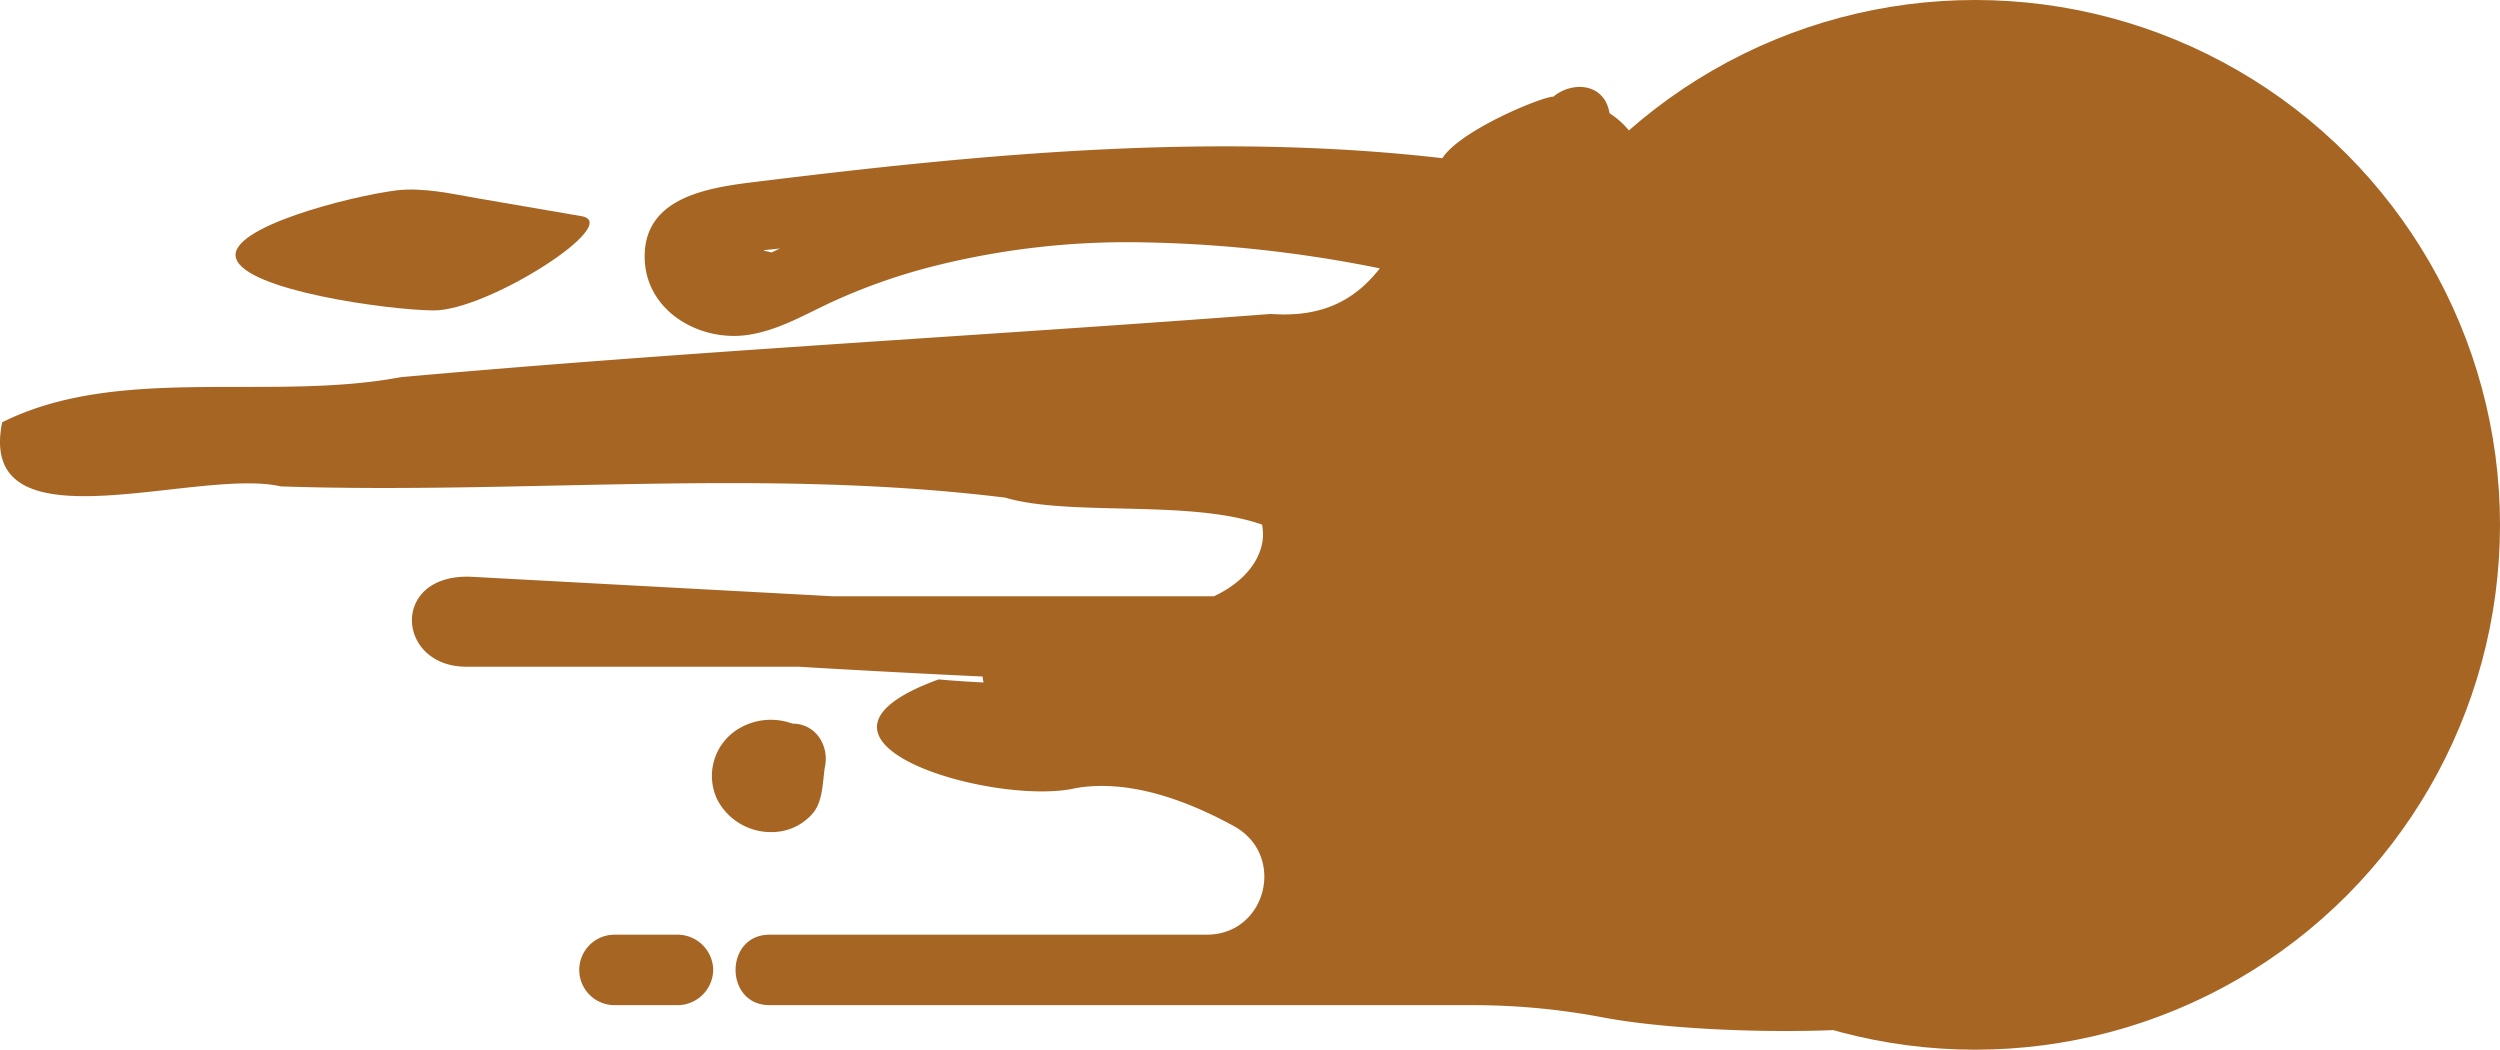
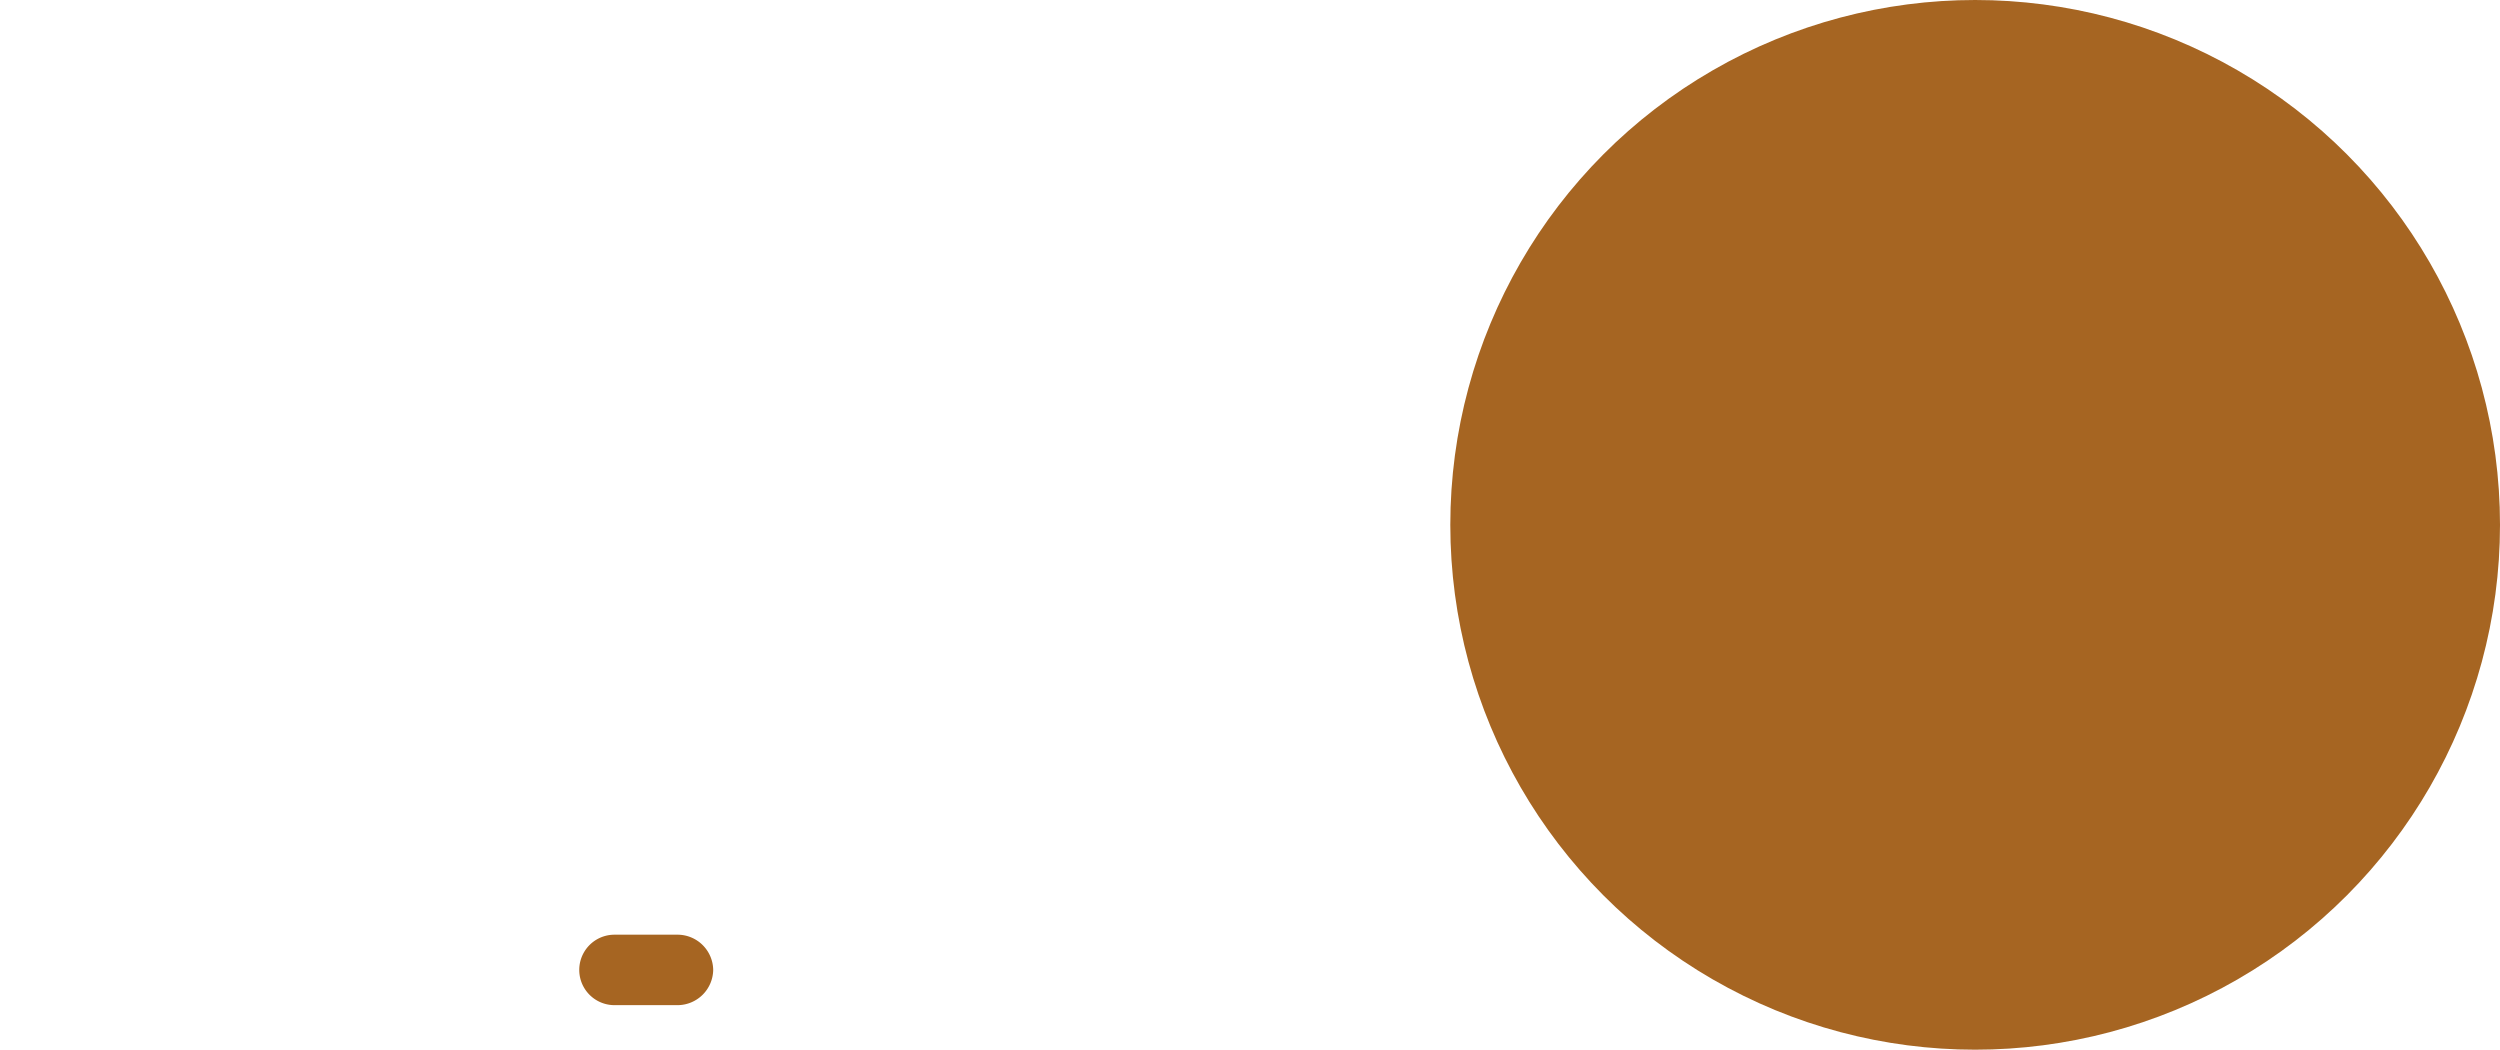
<svg xmlns="http://www.w3.org/2000/svg" viewBox="0 0 311.52 130.8">
  <defs>
    <style>.cls-1{fill:#a66522;}</style>
  </defs>
  <title>Fichier 34</title>
  <g id="Calque_2" data-name="Calque 2">
    <g id="Capa_1" data-name="Capa 1">
-       <path class="cls-1" d="M239.73,128.33c10.42,2.22,20.08-1.82,28.36-8,7.7-5.71,15.66-12.15,21.13-20.11,5.58-8.12,5.95-16.86,3.29-26a49.68,49.68,0,0,0-2.12-20.9c1.38-3.32,3.44-6.45,4.79-9.7,3-7.27,2.93-17.45-4.9-21.67a12.76,12.76,0,0,0-10.46-.9,42,42,0,0,1-23.28.67q-2.22-.57-4.5-.93l-.12,0a33.19,33.19,0,0,0-2.42-4.6c-5.64-8.32-14.67-8.38-22.58-3.09-4.13,2.76-7.95,6.52-13.08,7.19a15.42,15.42,0,0,1-9.46-1.8,10.39,10.39,0,0,0-3.82-4.38h0c-.63-3.83-4.71-4-7-2.06-1.21-.08-11.54,4.11-13.83,7.66-28.55-3.28-57.22-.55-85.95,3-5.83.72-13.75,2-13.44,9.66.26,6.44,6.79,10.16,12.65,9.39,3.85-.51,7.2-2.52,10.67-4.13a73.87,73.87,0,0,1,12.12-4.32,98.58,98.58,0,0,1,25.16-3.13,161.83,161.83,0,0,1,31,3.26c-2.88,3.67-6.82,6.18-13.58,5.68C122.2,41.87,86,43.76,49.93,47,33.61,50.07,14.83,45.36.27,52.62-3,68.82,24.49,58.19,35,60.61c30.11,1,60.27-2.31,90.26,1.4,8.08,2.38,23,.19,32,3.36a6,6,0,0,1-.07,2.7c-.74,2.88-3.27,5-5.93,6.23H103.77L58.9,71.88c-10.32-.56-9.61,11.2-.77,11.2H99.51q11.46.68,22.93,1.22a4.81,4.81,0,0,0,.12.74c-1.88-.09-3.75-.21-5.6-.38-21.17,7.71,7.07,15.91,17.12,13.54,6.43-1.09,13.44,1.33,19.67,4.74,6.56,3.59,4.09,13.53-3.39,13.53H95.9c-5.65,0-5.66,8.78,0,8.78h88a86.69,86.69,0,0,1,16,1.56c10.84,2,29.81,2.12,37.07.76C237.84,127.86,238.77,128.12,239.73,128.33ZM97.14,31c-.09,0-.48.23-1,.46a6.39,6.39,0,0,0-.91-.2s0-.06,0-.09l2-.21Z" />
      <path class="cls-1" d="M88.87,120.86a4.45,4.45,0,0,0-4.39-4.39H76.57a4.39,4.39,0,1,0,0,8.78h7.91A4.46,4.46,0,0,0,88.87,120.86Z" />
-       <path class="cls-1" d="M72.47,26.94l-12.9-2.22c-3.24-.56-6.78-1.39-10.16-1-5.68.71-21.13,4.63-20,8.45,1.14,4,18.82,6.45,24.56,6.51C60.66,38.79,77.76,27.85,72.47,26.94Z" />
-       <path class="cls-1" d="M96.58,103.67a6.68,6.68,0,0,0,4.81-2.46c1.14-1.47,1.12-3.74,1.38-5.54a4.82,4.82,0,0,0-.44-3.38,4,4,0,0,0-3.59-2.12,7.79,7.79,0,0,0-6.48.51,6.85,6.85,0,0,0-2.86,9A7.54,7.54,0,0,0,96.58,103.67Z" />
      <circle class="cls-1" cx="246.12" cy="65.4" r="65.4" />
    </g>
  </g>
</svg>